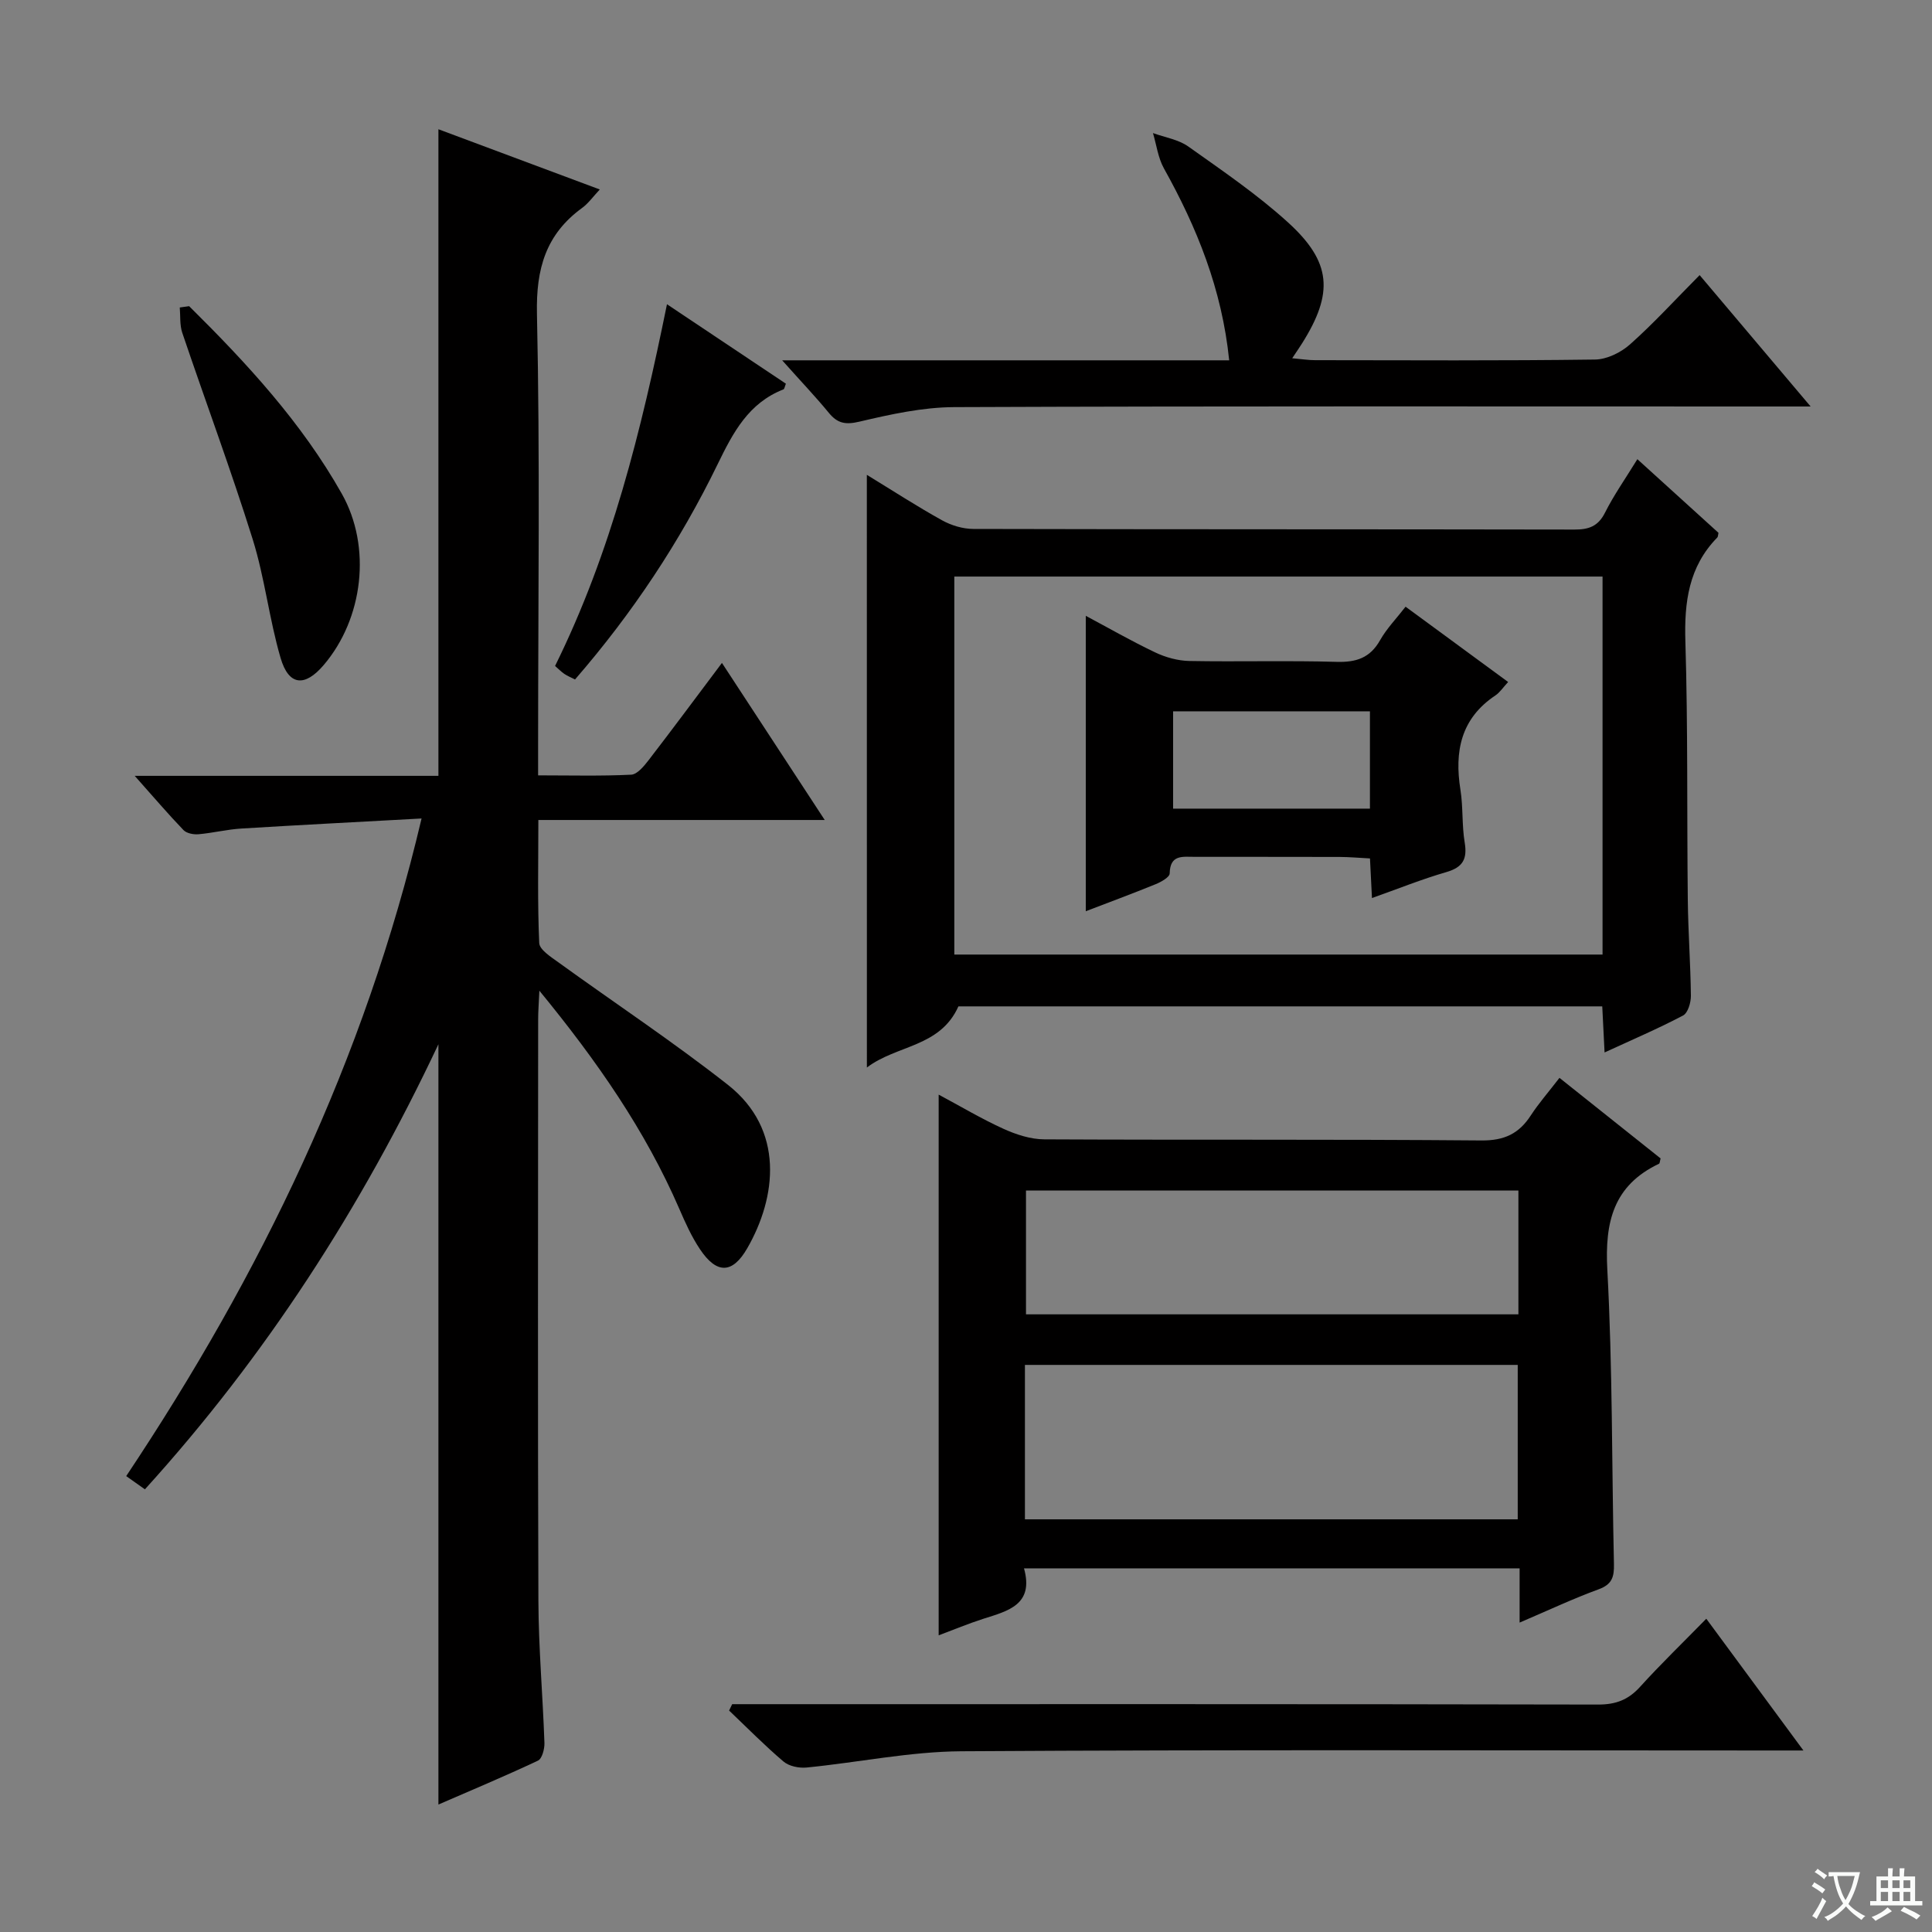
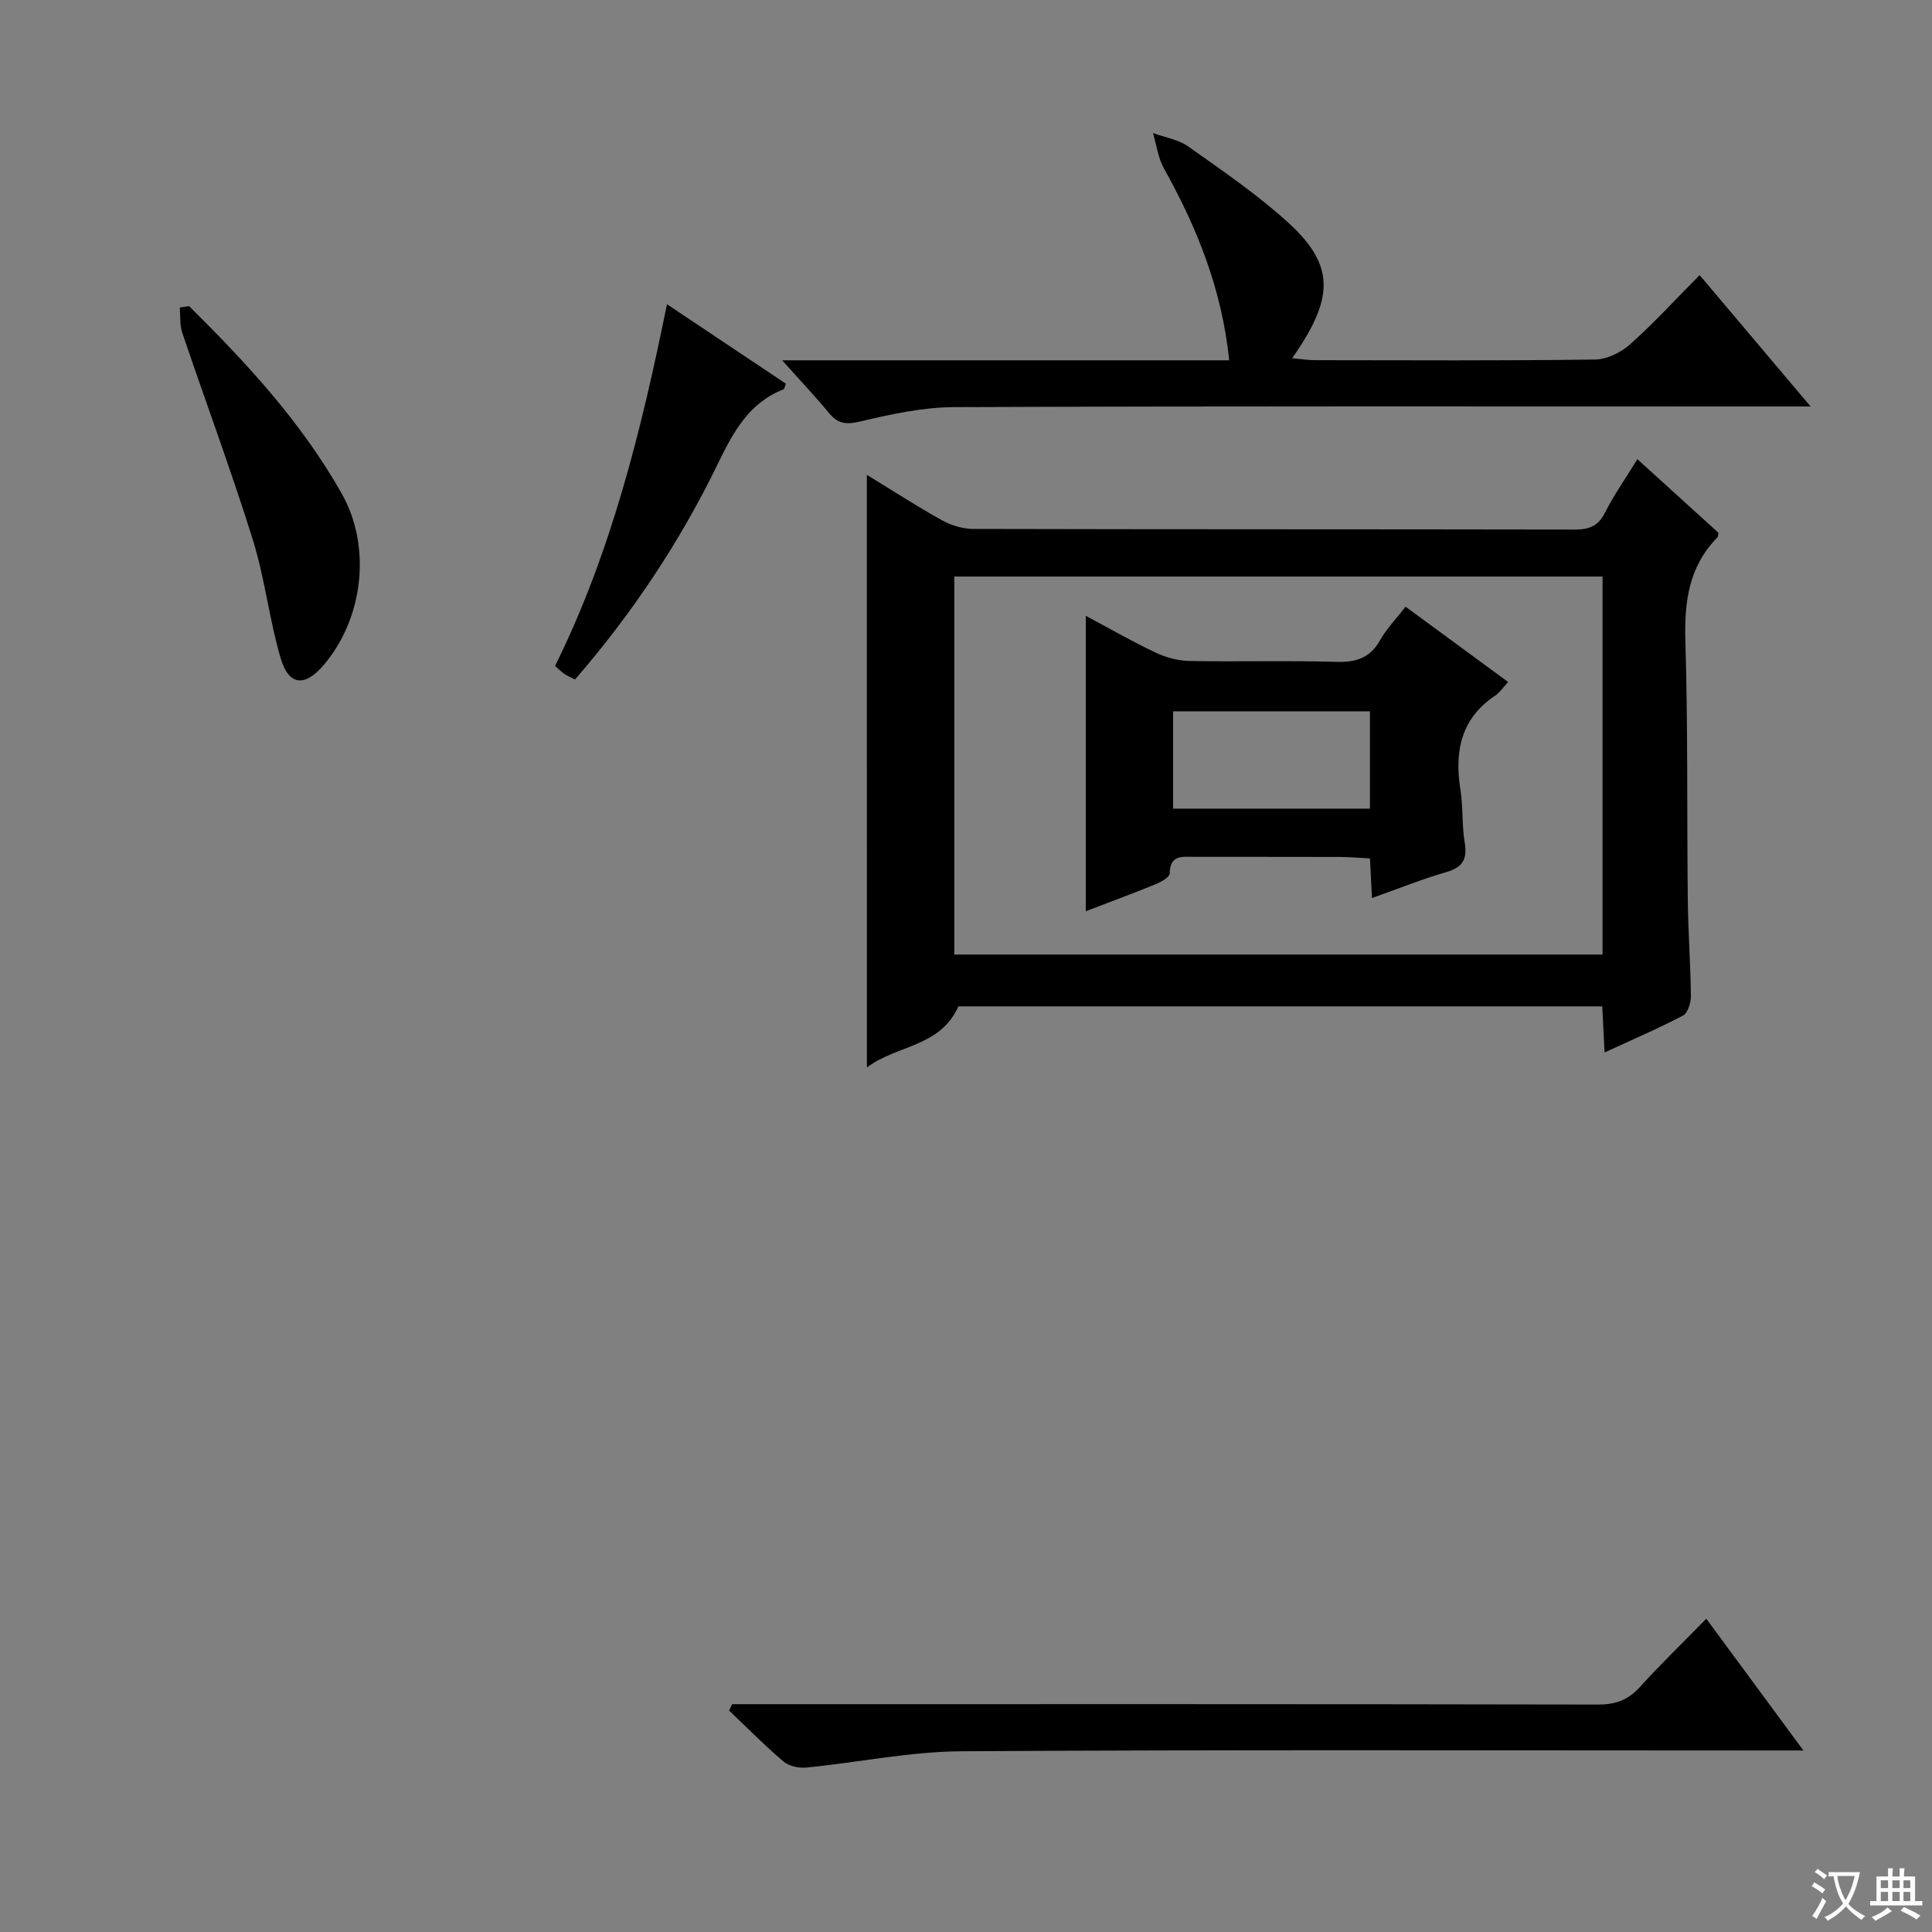
<svg xmlns="http://www.w3.org/2000/svg" enable-background="new 0 0 400 400" viewBox="0 0 400 400">
  <rect x="0" y="0" width="400" height="400" fill="#808080" stroke="none" />
  <path d="m377.9 391.2c-.2.3-.4.5-.6.8-.7-.6-1.4-1-2.2-1.5.2-.3.4-.5.5-.8.6.4 1.4.8 2.3 1.5zm-1.8 6.1c-.2-.2-.5-.4-.9-.6.4-.6.8-1.2 1.2-1.9s.7-1.3.9-1.9c.3.3.5.5.8.7-.7 1.3-1.4 2.6-2 3.7zm2.2-9c-.3.3-.5.5-.6.8-.6-.6-1.3-1.1-2-1.5.3-.3.5-.5.6-.7.6.5 1.3.9 2 1.4zm.3.2v-.9h2 4.5c-.3 1.3-.6 2.5-1 3.6s-.9 2.1-1.4 3c.4.5 1 1 1.6 1.4s1.2.8 1.9 1.1c-.3.2-.5.4-.8.8-.4-.3-1-.7-1.6-1.2s-1.2-1.1-1.6-1.6c-.5.6-1.1 1.1-1.7 1.6s-1.4.9-2.1 1.4c-.1-.3-.3-.5-.7-.8.6-.2 1.2-.5 1.9-1s1.4-1.1 2-1.8c-.5-.8-.9-1.6-1.2-2.5s-.6-2-.8-3.2c-.4.1-.7.1-1 .1zm2.5 2.7c.3 1 .7 1.7 1 2.2.3-.5.6-1.1 1-2s.6-1.9.9-3h-3.2-.4c.1.9.3 1.8.7 2.8z" fill="#fafbfa" />
  <path d="m396.5 388.5v1.5 3.6h1.5v.9c-.4 0-1 0-1.7 0h-7.9c-.5 0-.9 0-1.2 0v-.9h1.3v-3.5c0-.7 0-1.2 0-1.6h2.4c0-.8 0-1.4 0-1.7h1c0 .3-.1.8-.1 1.7h1.5c0-.8 0-1.4 0-1.7h1c0 .3-.1.9-.1 1.7zm-8.2 9.2c-.2-.3-.5-.5-.8-.8.8-.3 1.4-.6 1.9-.9s1-.7 1.4-1.1c.3.3.6.5.9.8-1.6 1-2.8 1.6-3.4 2zm2.6-6.8v-1.6h-1.5v1.6zm0 2.7v-1.9h-1.5v1.9zm2.4-2.7v-1.6h-1.5v1.6zm0 2.7v-1.9h-1.5v1.9zm.2 2 .7-.8c.4.2.9.5 1.6.8s1.3.7 1.8 1c-.3.3-.5.5-.8.8-.4-.3-1.5-1-3.3-1.8zm2-4.7v-1.6h-1.4v1.6zm0 2.7v-1.9h-1.4v1.9z" fill="#fafbfa" />
  <g fill="#010000">
-     <path d="m90.77 373.61c0-52.47 0-104.49 0-157.41-16 33.93-35.77 64.6-60.77 92.15-1.42-1-2.57-1.82-3.87-2.74 27.83-41.75 49.34-86.02 61.15-136.15-12.9.71-25.1 1.33-37.3 2.08-2.97.18-5.91.92-8.88 1.18-1.02.09-2.45-.18-3.1-.85-3.17-3.29-6.14-6.78-10.11-11.24h62.88c0-44.83 0-89.04 0-133.87 10.82 4.04 21.91 8.18 33.41 12.47-1.39 1.48-2.36 2.87-3.66 3.82-7.51 5.47-9.55 12.58-9.35 21.9.65 29.65.24 59.32.24 88.98v6.6c6.75 0 13.02.17 19.27-.14 1.26-.06 2.66-1.78 3.62-3.02 4.97-6.45 9.82-13 15.17-20.12 7.1 10.85 13.94 21.3 21.28 32.52-19.98 0-39.31 0-59.29 0 0 8.9-.19 17.19.18 25.46.06 1.39 2.39 2.87 3.91 3.97 11.71 8.47 23.78 16.47 35.14 25.39 11.81 9.28 10.09 23.31 4.02 33.85-3.07 5.33-6.33 5.37-9.78.21-1.74-2.59-3.05-5.51-4.3-8.4-7.02-16.16-16.91-30.45-28.96-45.14-.13 2.83-.25 4.36-.25 5.88-.01 40.16-.1 80.32.05 120.48.04 9.8.91 19.59 1.25 29.39.04 1.24-.49 3.26-1.34 3.66-6.86 3.23-13.86 6.16-20.61 9.09z" />
-     <path d="m322.87 223.16c7.31 5.82 14.17 11.29 20.94 16.68-.16.57-.16 1.02-.33 1.1-9.44 4.49-11.24 12.05-10.7 21.96 1.1 20.27.91 40.61 1.37 60.92.06 2.64-.38 4.21-3.15 5.22-5.27 1.93-10.37 4.33-16.38 6.9 0-4.17 0-7.55 0-11.23-34.4 0-68.15 0-102.61 0 2.09 7.52-3.28 8.81-8.41 10.44-3.12 1-6.16 2.27-9.26 3.43 0-37.36 0-74.25 0-111.95 4.5 2.4 8.84 5 13.42 7.08 2.62 1.19 5.62 2.17 8.46 2.18 30.16.15 60.33-.03 90.5.23 4.75.04 7.79-1.42 10.24-5.22 1.62-2.48 3.6-4.74 5.91-7.74zm-110.67 91.4h102.03c0-10.75 0-21.31 0-31.97-34.17 0-68.04 0-102.03 0zm102.17-68.08c-34.36 0-68.21 0-101.95 0v25.64h101.95c0-8.74 0-17.02 0-25.64z" />
    <path d="m179.47 98.31c5.37 3.28 10.36 6.52 15.55 9.4 1.93 1.07 4.32 1.8 6.51 1.8 41.47.1 82.94.05 124.41.13 2.98.01 4.93-.65 6.36-3.5 1.84-3.66 4.23-7.05 6.7-11.07 5.83 5.29 11.32 10.27 16.79 15.24-.1.41-.07.8-.26.99-5.91 6.05-6.84 13.37-6.59 21.51.54 17.8.3 35.63.5 53.45.07 6.65.57 13.29.64 19.93.01 1.39-.62 3.53-1.62 4.06-5.1 2.69-10.42 4.96-16.25 7.65-.18-3.5-.32-6.38-.48-9.54-44.77 0-89.32 0-133.3 0-3.82 8.51-12.77 7.95-18.95 12.66-.01-41.21-.01-81.55-.01-122.71zm152.32 21.06c-45.01 0-89.55 0-134.21 0v78.26h134.21c0-26.16 0-51.95 0-78.26z" />
    <path d="m161.94 74.6h92.55c-1.5-14.73-6.68-27.49-13.52-39.75-1.21-2.18-1.53-4.85-2.26-7.3 2.46.9 5.25 1.32 7.31 2.78 7.04 5 14.24 9.9 20.61 15.68 9.1 8.26 9.5 14.67 2.95 25.08-.52.83-1.08 1.63-2.04 3.08 1.93.17 3.32.4 4.71.4 19.33.02 38.66.13 57.98-.13 2.46-.03 5.37-1.46 7.26-3.15 4.84-4.3 9.23-9.12 14.4-14.33 7.51 8.89 14.81 17.53 22.98 27.2-3.07 0-4.98 0-6.88 0-56.82 0-113.63-.1-170.44.13-6.54.03-13.16 1.49-19.58 3-2.92.69-4.57.39-6.39-1.84-2.72-3.31-5.7-6.43-9.64-10.85z" />
    <path d="m151.59 352.83h5.84c57.81 0 115.63-.04 173.44.08 3.66.01 6.26-.98 8.69-3.67 4.24-4.68 8.79-9.07 13.71-14.1 6.69 9.07 13.01 17.65 20.11 27.28-3.09 0-4.99 0-6.9 0-55.81 0-111.63-.19-167.44.16-10.69.07-21.36 2.32-32.06 3.37-1.56.15-3.62-.27-4.76-1.24-3.92-3.33-7.54-7.01-11.27-10.56.22-.44.43-.88.64-1.32z" />
    <path d="m39.16 63.39c11.93 11.8 23.3 24.1 31.61 38.84 6.2 10.99 4.46 25.83-3.76 35.47-3.9 4.57-7.22 4.3-8.91-1.45-2.37-8.08-3.28-16.6-5.79-24.62-4.49-14.35-9.75-28.47-14.57-42.72-.55-1.62-.37-3.5-.52-5.25.65-.09 1.3-.18 1.94-.27z" />
    <path d="m138.09 62.99c8.7 5.81 16.69 11.15 24.62 16.45-.25.62-.3 1.1-.51 1.18-7.22 2.82-10.42 8.91-13.61 15.47-7.81 16.05-17.62 30.85-29.54 44.59-.85-.44-1.59-.73-2.23-1.17-.65-.45-1.21-1.03-1.9-1.63 11.66-23.6 17.84-48.7 23.17-74.89z" />
    <path d="m224.8 188.66c0-20.51 0-40.55 0-61.16 4.62 2.46 9.4 5.21 14.36 7.57 2.16 1.03 4.69 1.73 7.06 1.78 10.16.19 20.33-.12 30.48.18 4.09.12 6.95-.8 9.03-4.48 1.36-2.41 3.35-4.45 5.28-6.94 7.22 5.3 14.14 10.38 21.23 15.59-1.05 1.14-1.71 2.16-2.63 2.78-7.17 4.78-8.51 11.6-7.24 19.55.57 3.59.28 7.33.88 10.91.57 3.43-.39 5.13-3.81 6.12-5.08 1.47-10 3.46-15.39 5.37-.14-2.74-.26-5.16-.41-8.2-2.14-.11-4.21-.3-6.29-.31-9.99-.03-19.99-.01-29.98-.02-2.48 0-5.13-.54-5.2 3.44-.01.77-1.77 1.76-2.9 2.22-4.91 2-9.88 3.84-14.47 5.6zm58.83-41.39c-13.91 0-27.3 0-40.75 0v20.15h40.75c0-6.85 0-13.28 0-20.15z" />
  </g>
</svg>